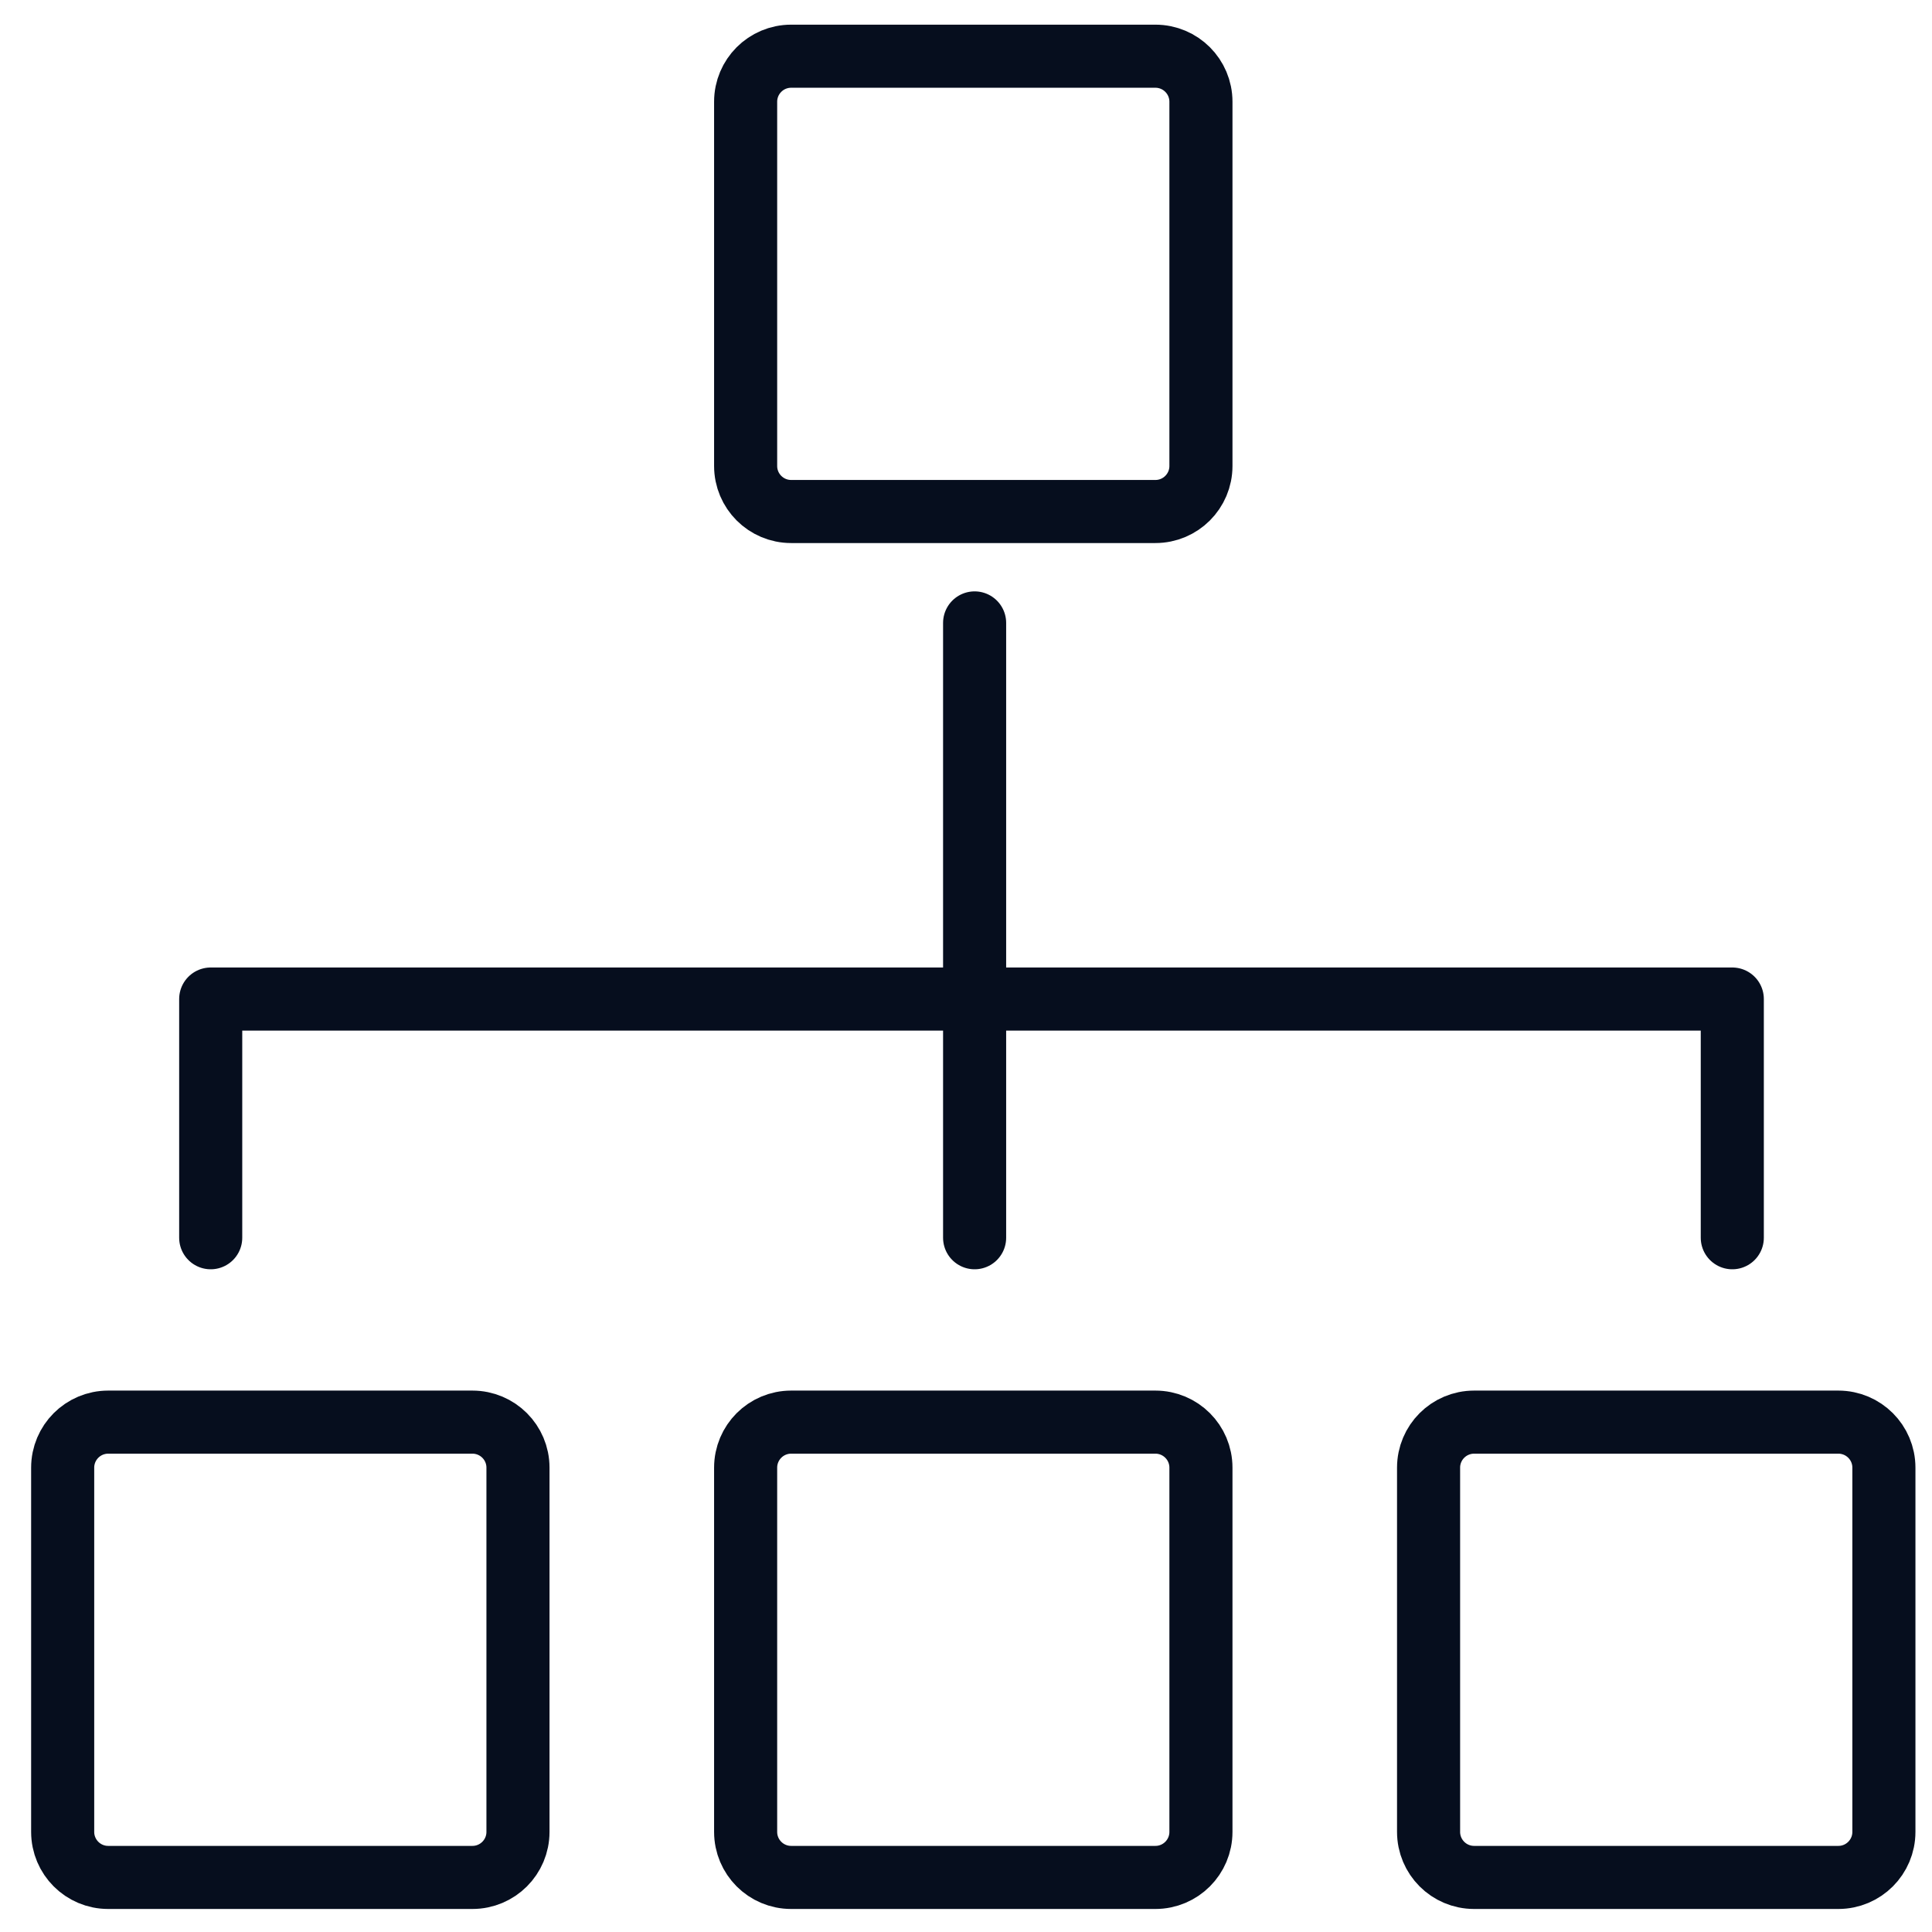
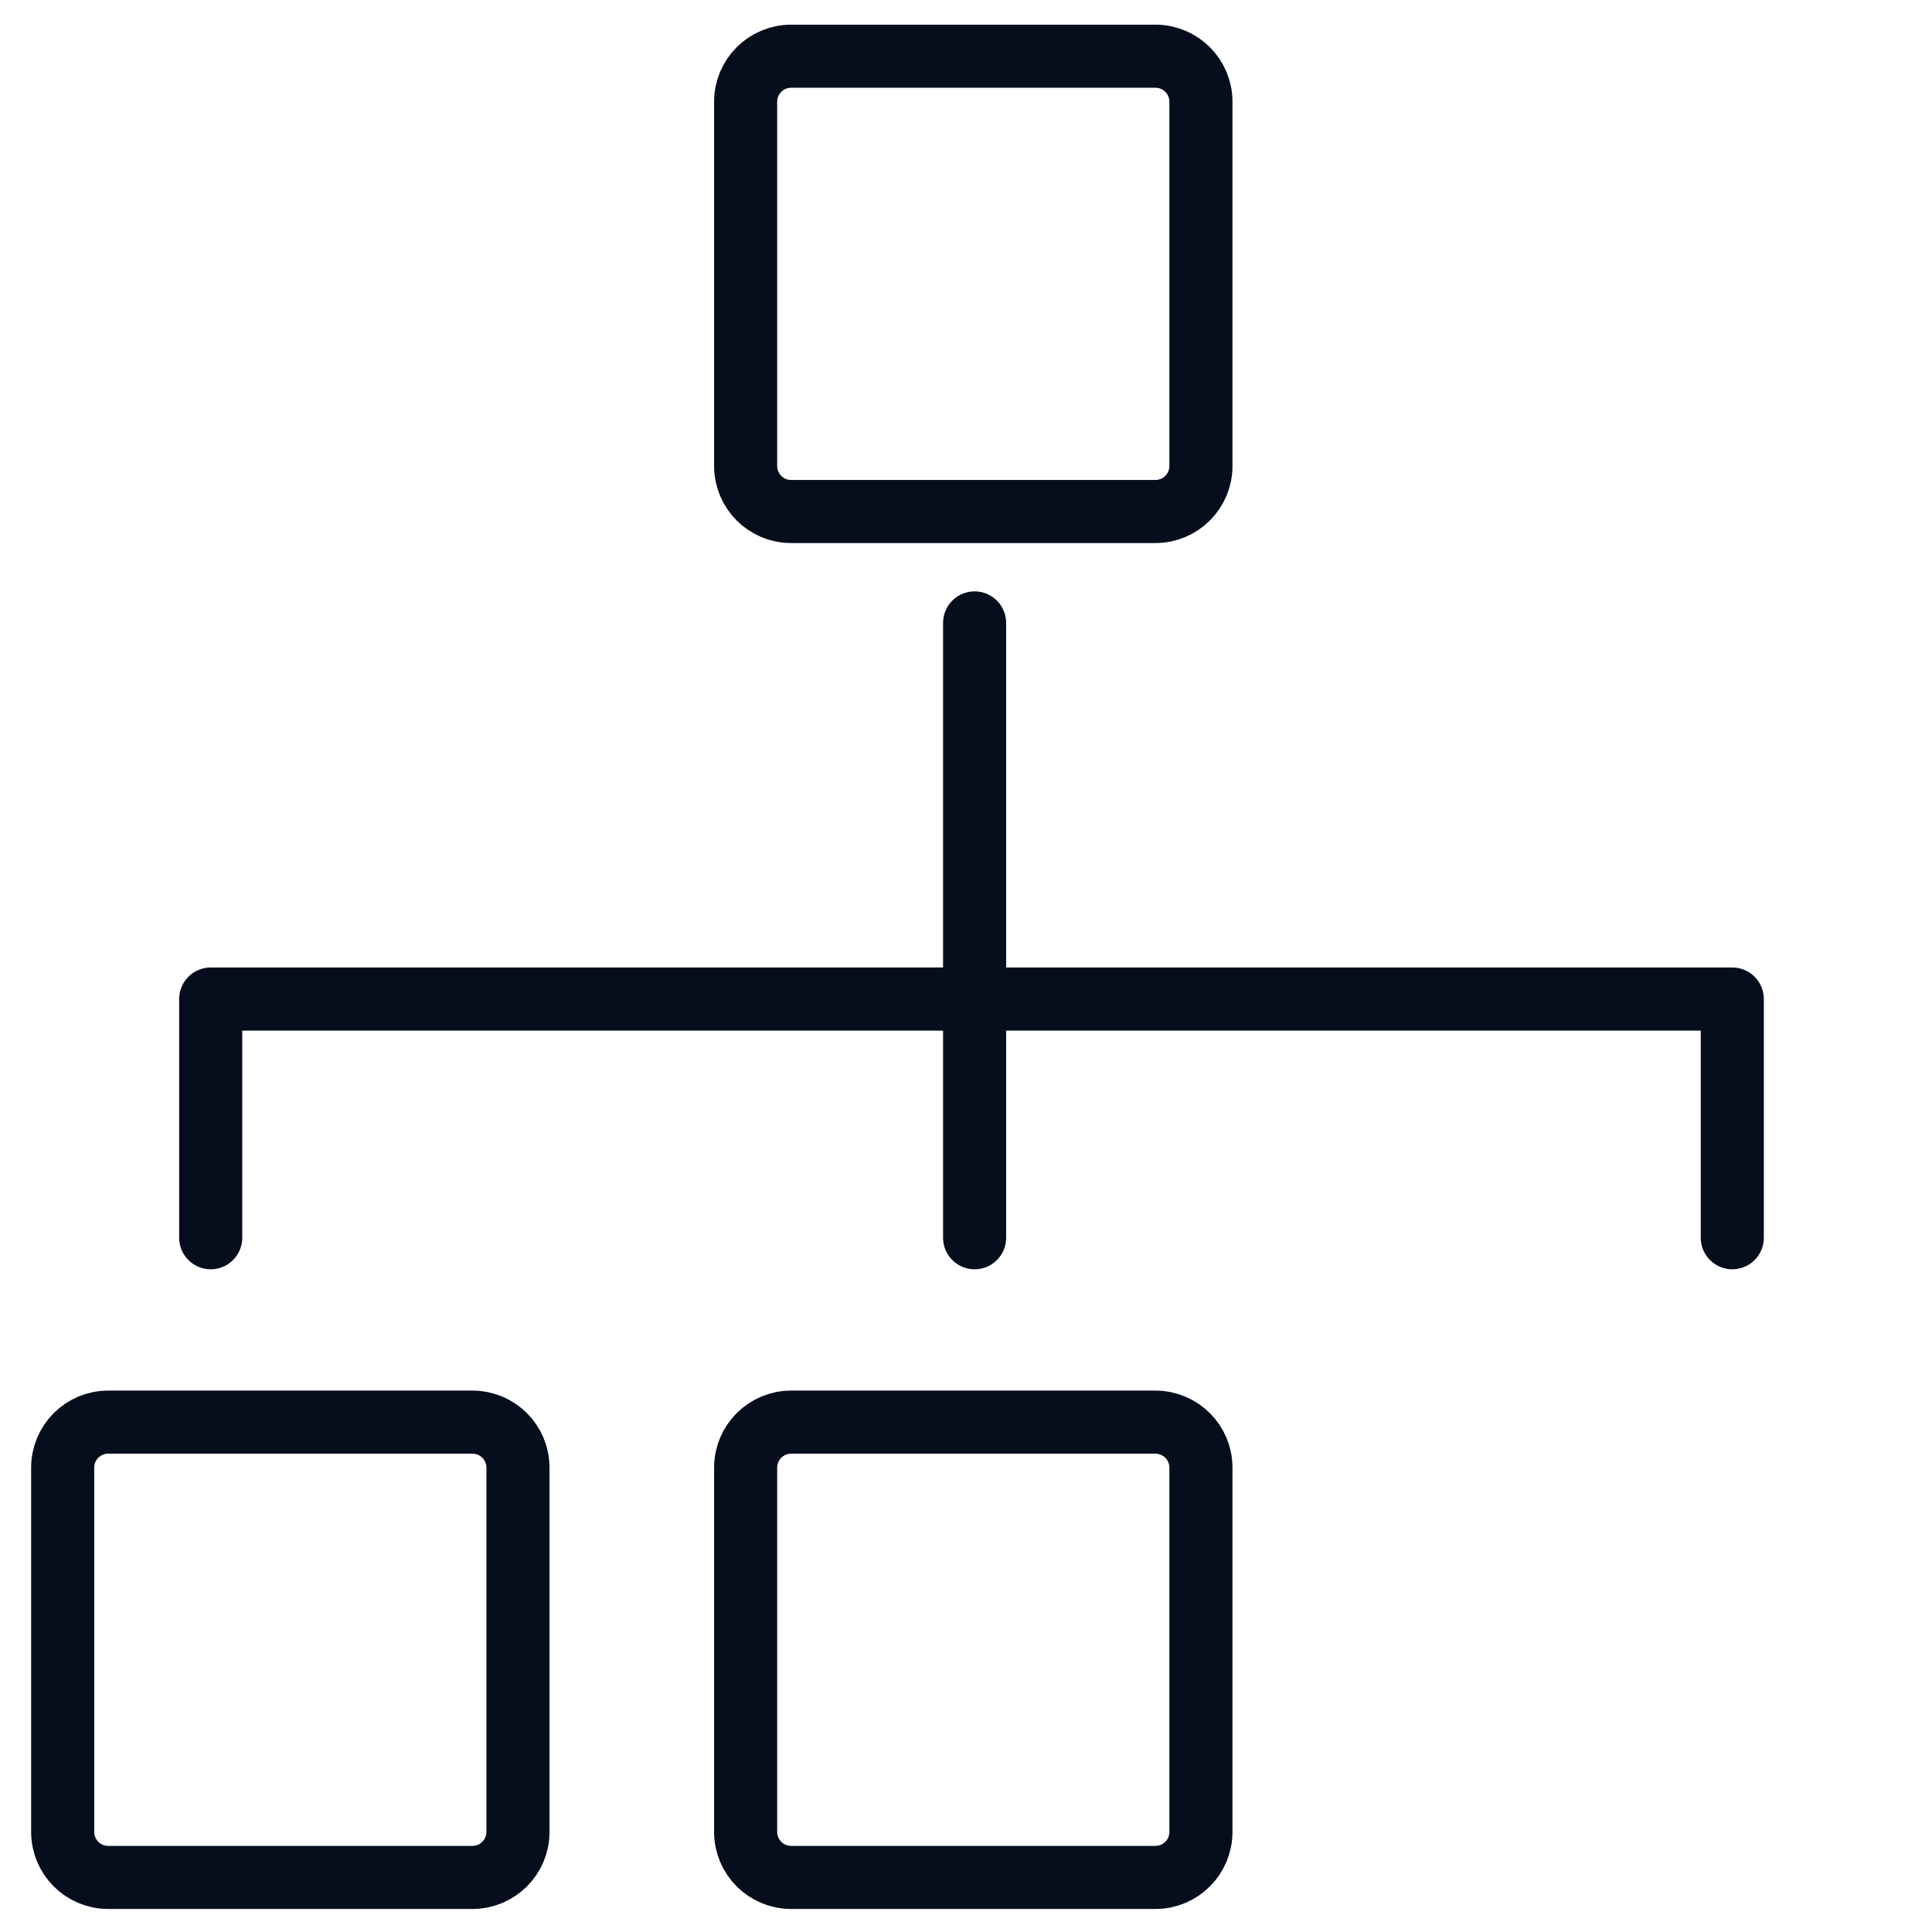
<svg xmlns="http://www.w3.org/2000/svg" width="98" height="98" viewBox="0 0 98 98" fill="none">
  <g clip-path="url(#clip0_815_189)">
    <path d="M58.607 2.851H40.131C38.855 2.851 37.822 3.885 37.822 5.161V23.637C37.822 24.912 38.855 25.946 40.131 25.946H58.607C59.883 25.946 60.917 24.912 60.917 23.637V5.161C60.917 3.885 59.883 2.851 58.607 2.851Z" stroke="#060E1E" stroke-width="3.2" stroke-miterlimit="10" />
-     <path d="M93.25 72.137H74.774C73.498 72.137 72.464 73.171 72.464 74.446V92.922C72.464 94.198 73.498 95.232 74.774 95.232H93.25C94.526 95.232 95.56 94.198 95.56 92.922V74.446C95.56 73.171 94.526 72.137 93.25 72.137Z" stroke="#060E1E" stroke-width="3.2" stroke-miterlimit="10" />
    <path d="M23.964 72.137H5.488C4.213 72.137 3.179 73.171 3.179 74.446V92.922C3.179 94.198 4.213 95.232 5.488 95.232H23.964C25.24 95.232 26.274 94.198 26.274 92.922V74.446C26.274 73.171 25.24 72.137 23.964 72.137Z" stroke="#060E1E" stroke-width="3.2" stroke-miterlimit="10" />
    <path d="M58.607 72.137H40.131C38.855 72.137 37.822 73.171 37.822 74.446V92.922C37.822 94.198 38.855 95.232 40.131 95.232H58.607C59.883 95.232 60.917 94.198 60.917 92.922V74.446C60.917 73.171 59.883 72.137 58.607 72.137Z" stroke="#060E1E" stroke-width="3.2" stroke-miterlimit="10" />
    <path d="M10.688 62.784V50.676H87.87V62.784M49.437 31.597V62.784" stroke="#060E1E" stroke-width="3.2" stroke-linecap="round" stroke-linejoin="round" />
  </g>
  <defs>
    <clipPath id="clip0_815_189">
      <rect width="97" height="97" fill="white" transform="translate(0.869 0.542)" />
    </clipPath>
  </defs>
</svg>